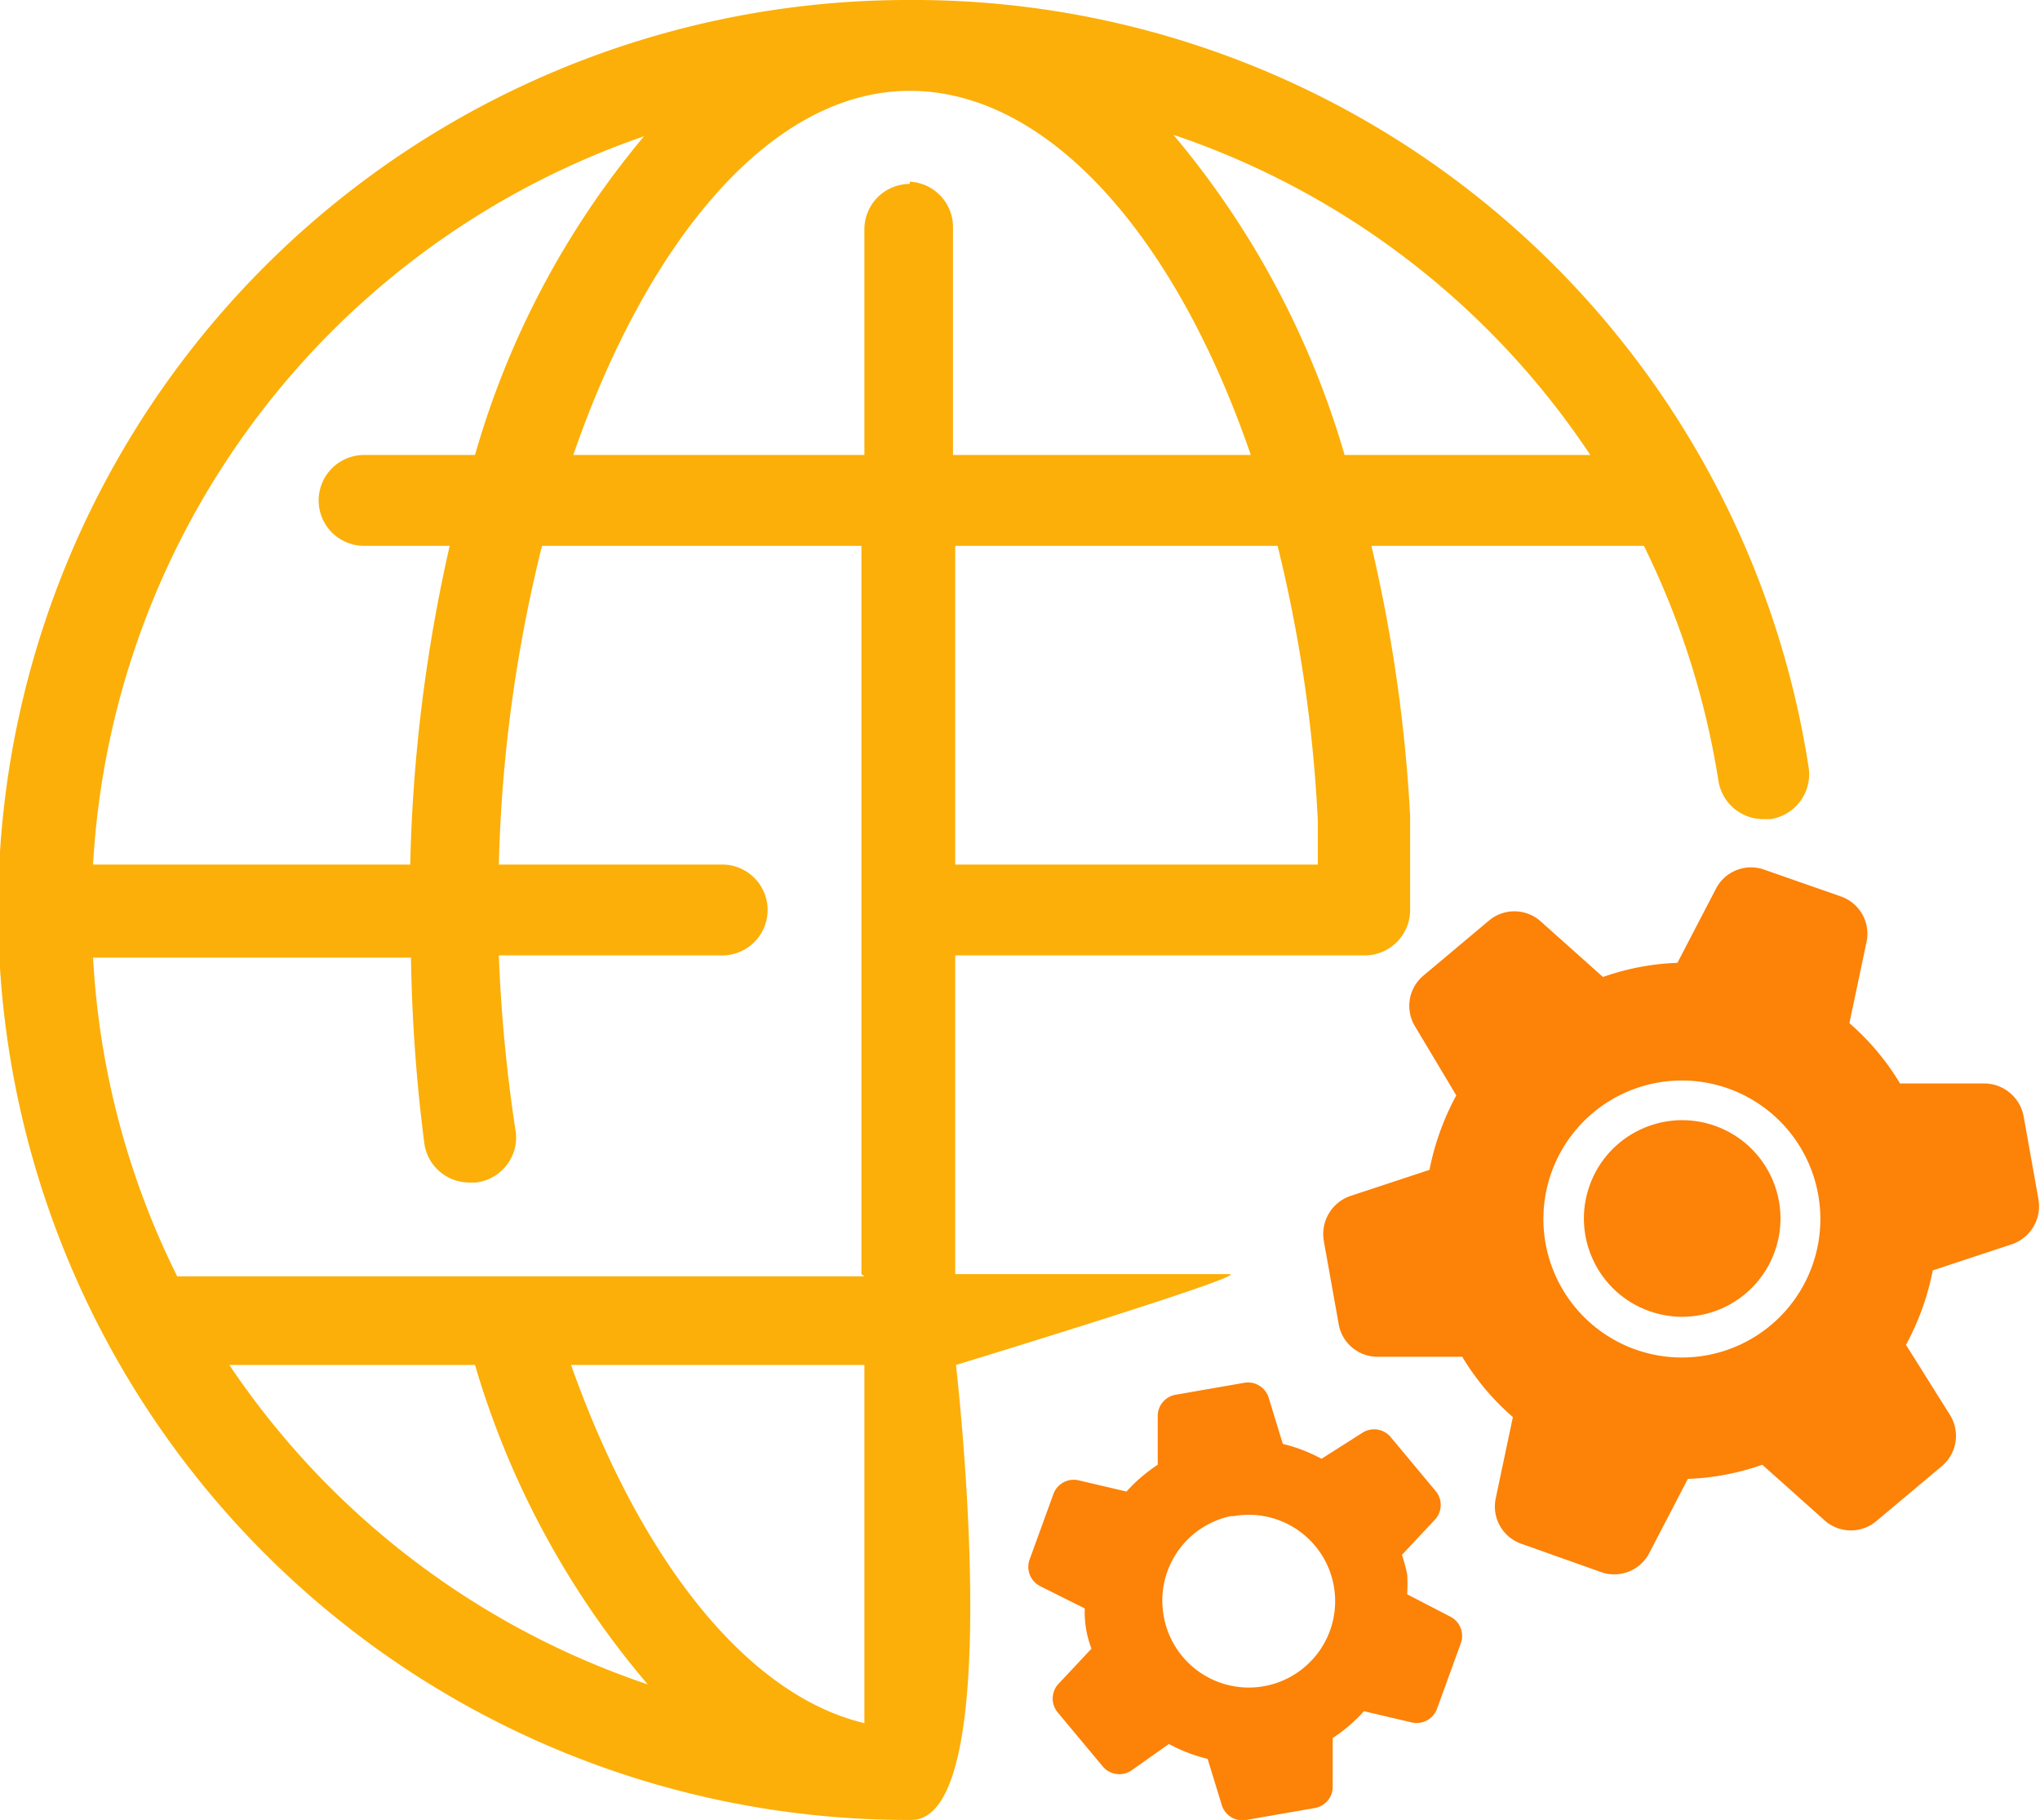
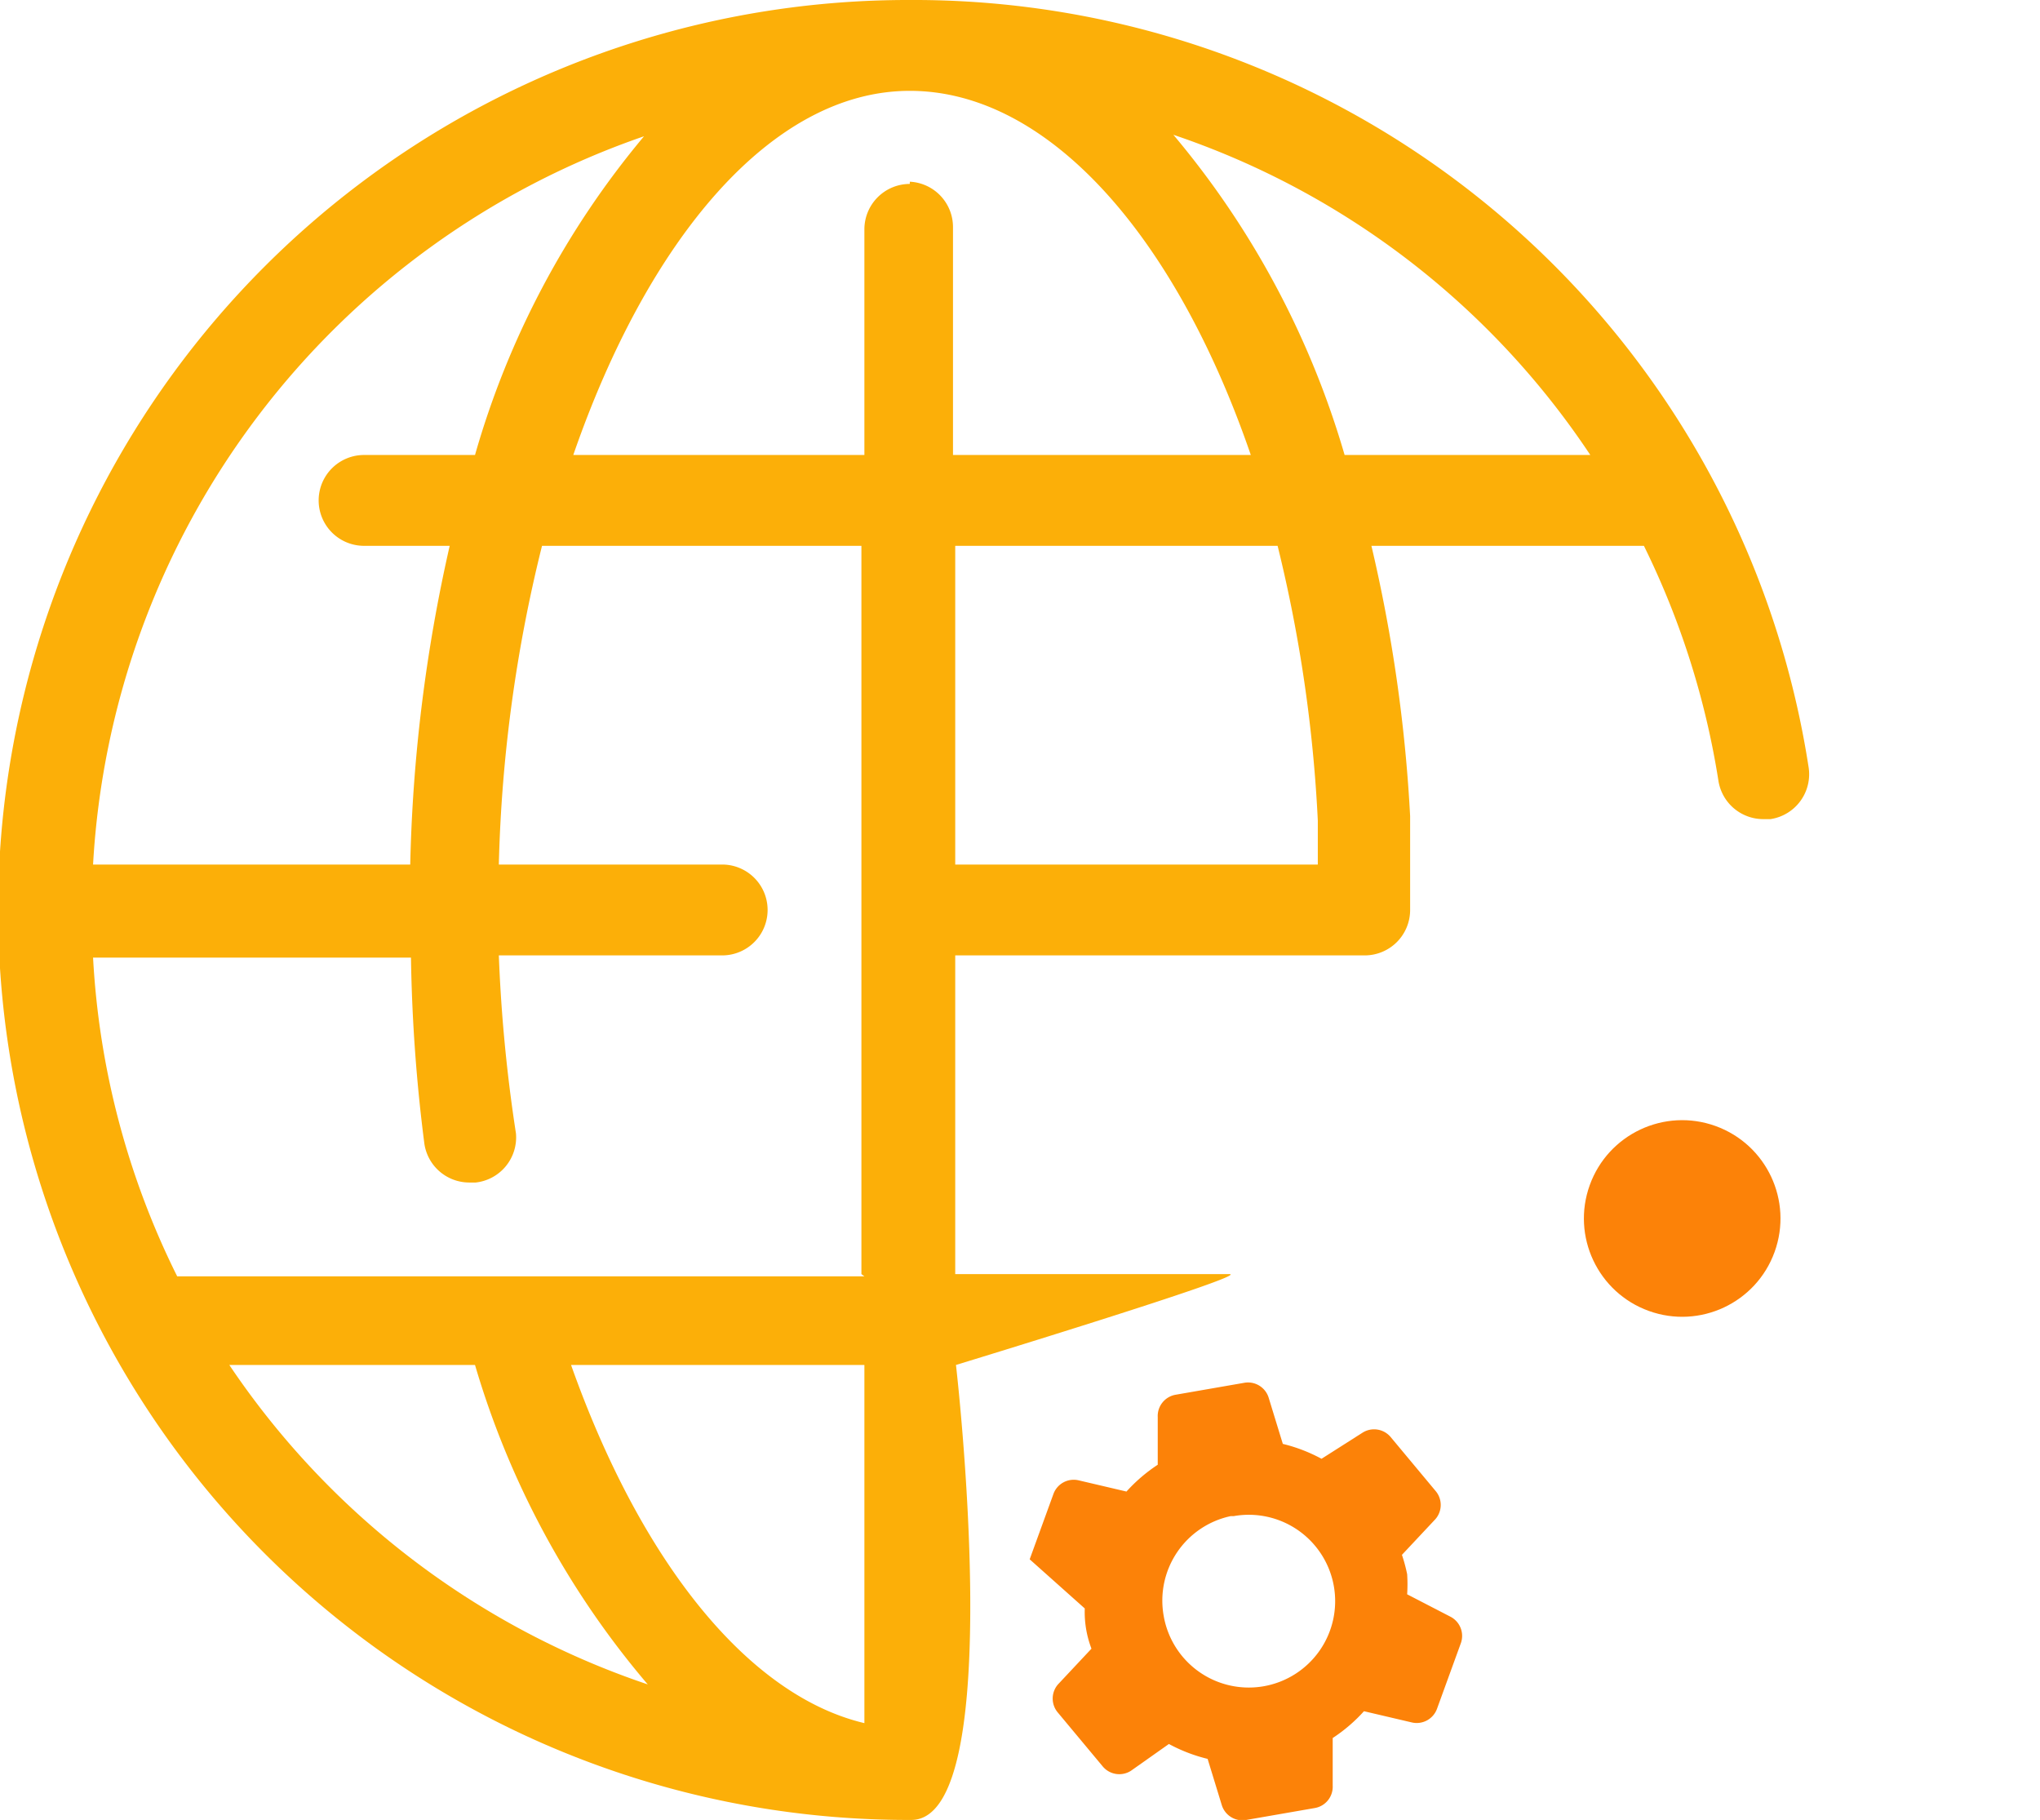
<svg xmlns="http://www.w3.org/2000/svg" id="Layer_1" data-name="Layer 1" viewBox="0 0 27.4 24.44">
  <title>ChangeCompany</title>
  <path d="M24.59,12.07A12.16,12.16,0,0,0,12.52,1.78h0a12.22,12.22,0,0,0-.05,24.44h.07c1.31,0,.6-6.11.6-6.11s4-1.22,3.67-1.22H13.13V14.61h5.5a.61.61,0,0,0,.61-.61V12.74a20.52,20.52,0,0,0-.52-3.63h3.66a11,11,0,0,1,1,3.15.61.61,0,0,0,.6.52h.1A.61.61,0,0,0,24.59,12.07ZM8.95,3.61A11.64,11.64,0,0,0,6.68,7.89H5.19a.61.61,0,0,0,0,1.22H6.34a21.32,21.32,0,0,0-.53,4.28H1.55A11,11,0,0,1,8.95,3.61ZM3.38,20.11H6.68A11.69,11.69,0,0,0,9,24.4,11,11,0,0,1,3.38,20.11Zm8.53,4.81c-1.56-.37-3-2.16-3.94-4.81h3.94Zm0-6H2.68a10.91,10.91,0,0,1-1.13-4.28H5.82A22.06,22.06,0,0,0,6,17.14a.61.61,0,0,0,.6.52h.09A.61.61,0,0,0,7.23,17,20.84,20.84,0,0,1,7,14.61h3a.61.61,0,1,0,0-1.22H7a19.64,19.64,0,0,1,.58-4.28h4.29v9.78Zm.61-14.67a.61.61,0,0,0-.61.61V7.89H8C9,5,10.66,3,12.52,3s3.57,1.95,4.58,4.89h-4V4.83A.61.61,0,0,0,12.52,4.22ZM18,13.39H13.13V9.11h4.33A19.28,19.28,0,0,1,18,12.8v.59Zm.36-5.5a11.78,11.78,0,0,0-2.3-4.3,10.91,10.91,0,0,1,5.6,4.3Z" transform="translate(-0.3 -1.78)" style="fill:#fcaf08" />
-   <path d="M19.86,16.49a3.51,3.51,0,0,0-.36,1l-1.06.35a.54.54,0,0,0-.36.6l.2,1.12a.53.53,0,0,0,.54.44l1.12,0a3.35,3.35,0,0,0,.68.81l-.23,1.09a.53.53,0,0,0,.34.61l1.07.38a.53.53,0,0,0,.65-.25l.52-1a3.36,3.36,0,0,0,1-.19l.84.75a.53.53,0,0,0,.7,0l.87-.73a.53.53,0,0,0,.11-.69l-.59-.94a3.51,3.51,0,0,0,.36-1l1.06-.35a.54.54,0,0,0,.36-.6l-.2-1.12a.54.54,0,0,0-.54-.44l-1.12,0a3.35,3.35,0,0,0-.68-.81l.23-1.09a.53.53,0,0,0-.34-.61L24,13.46a.53.53,0,0,0-.65.25l-.52,1a3.36,3.36,0,0,0-1,.19l-.84-.75a.53.53,0,0,0-.7,0l-.87.73a.53.53,0,0,0-.11.69Zm3.66-.09a1.86,1.86,0,1,1-2.38,1.12A1.86,1.86,0,0,1,23.52,16.4Z" transform="translate(-0.3 -1.78)" style="fill:#fc8208" />
  <circle cx="22.89" cy="18.15" r="1.32" transform="translate(-2.25 31.73) rotate(-70.15)" style="fill:#fc8208" />
-   <path d="M14.87,23.38a1.37,1.37,0,0,0,.09.54l-.45.48a.29.29,0,0,0,0,.38l.6.72a.29.29,0,0,0,.38.06L16,25.2a2.16,2.16,0,0,0,.52.2l.19.62a.29.29,0,0,0,.33.2l.92-.16a.29.29,0,0,0,.24-.3l0-.64a2.16,2.16,0,0,0,.42-.36l.64.15a.29.29,0,0,0,.34-.18l.32-.88a.29.29,0,0,0-.14-.36l-.58-.3a2.08,2.08,0,0,0,0-.27,2.2,2.2,0,0,0-.07-.26l.45-.48a.29.29,0,0,0,0-.38l-.6-.72a.29.29,0,0,0-.38-.06l-.55.35a2.16,2.16,0,0,0-.52-.2l-.19-.62a.29.29,0,0,0-.33-.2l-.92.16a.29.29,0,0,0-.24.3l0,.64a2.17,2.17,0,0,0-.42.36l-.64-.15a.29.29,0,0,0-.34.18l-.32.88a.29.29,0,0,0,.14.36Zm2-1.24a1.16,1.16,0,1,1-.94,1.34A1.16,1.16,0,0,1,16.83,22.14Z" transform="translate(-0.3 -1.78)" style="fill:#fc8208" />
+   <path d="M14.87,23.38a1.37,1.37,0,0,0,.09.54l-.45.48a.29.29,0,0,0,0,.38l.6.72a.29.29,0,0,0,.38.06L16,25.2a2.16,2.16,0,0,0,.52.2l.19.62a.29.29,0,0,0,.33.2l.92-.16a.29.29,0,0,0,.24-.3l0-.64a2.16,2.16,0,0,0,.42-.36l.64.15a.29.29,0,0,0,.34-.18l.32-.88a.29.29,0,0,0-.14-.36l-.58-.3a2.08,2.08,0,0,0,0-.27,2.2,2.2,0,0,0-.07-.26l.45-.48a.29.29,0,0,0,0-.38l-.6-.72a.29.29,0,0,0-.38-.06l-.55.35a2.16,2.16,0,0,0-.52-.2l-.19-.62a.29.29,0,0,0-.33-.2l-.92.16a.29.29,0,0,0-.24.3l0,.64a2.17,2.17,0,0,0-.42.36l-.64-.15a.29.29,0,0,0-.34.18l-.32.88Zm2-1.24a1.16,1.16,0,1,1-.94,1.34A1.16,1.16,0,0,1,16.83,22.14Z" transform="translate(-0.3 -1.78)" style="fill:#fc8208" />
</svg>